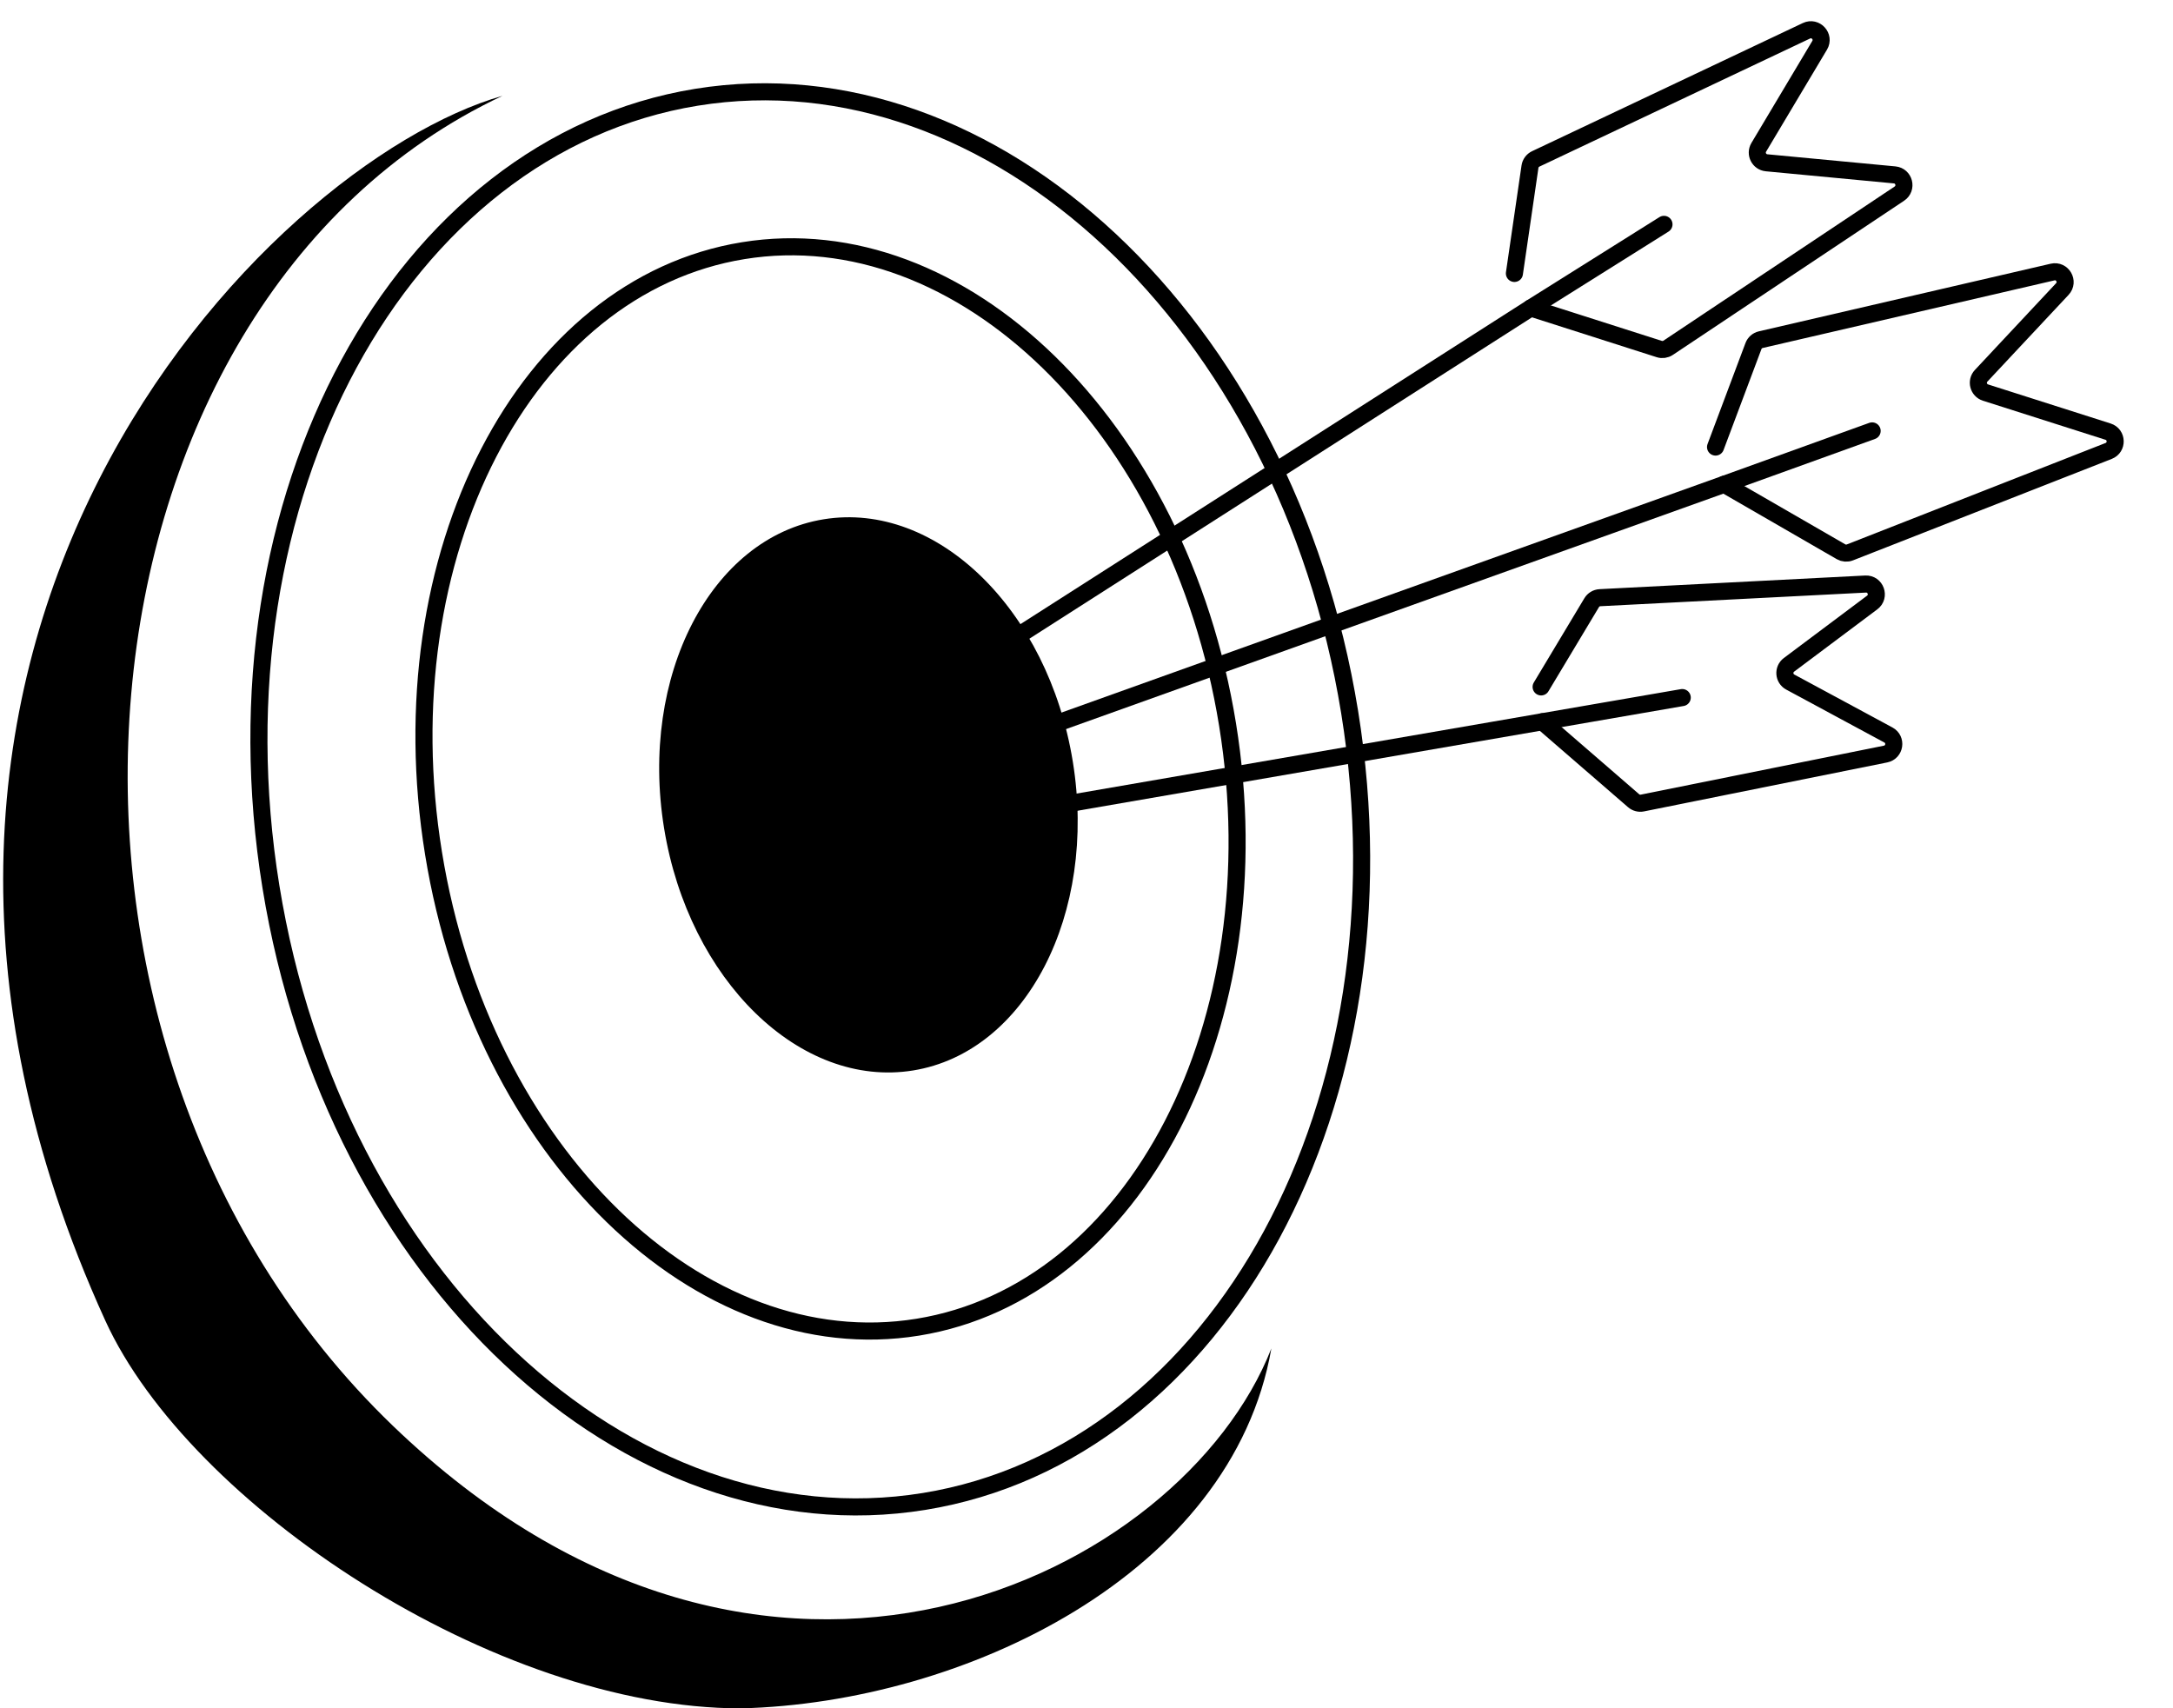
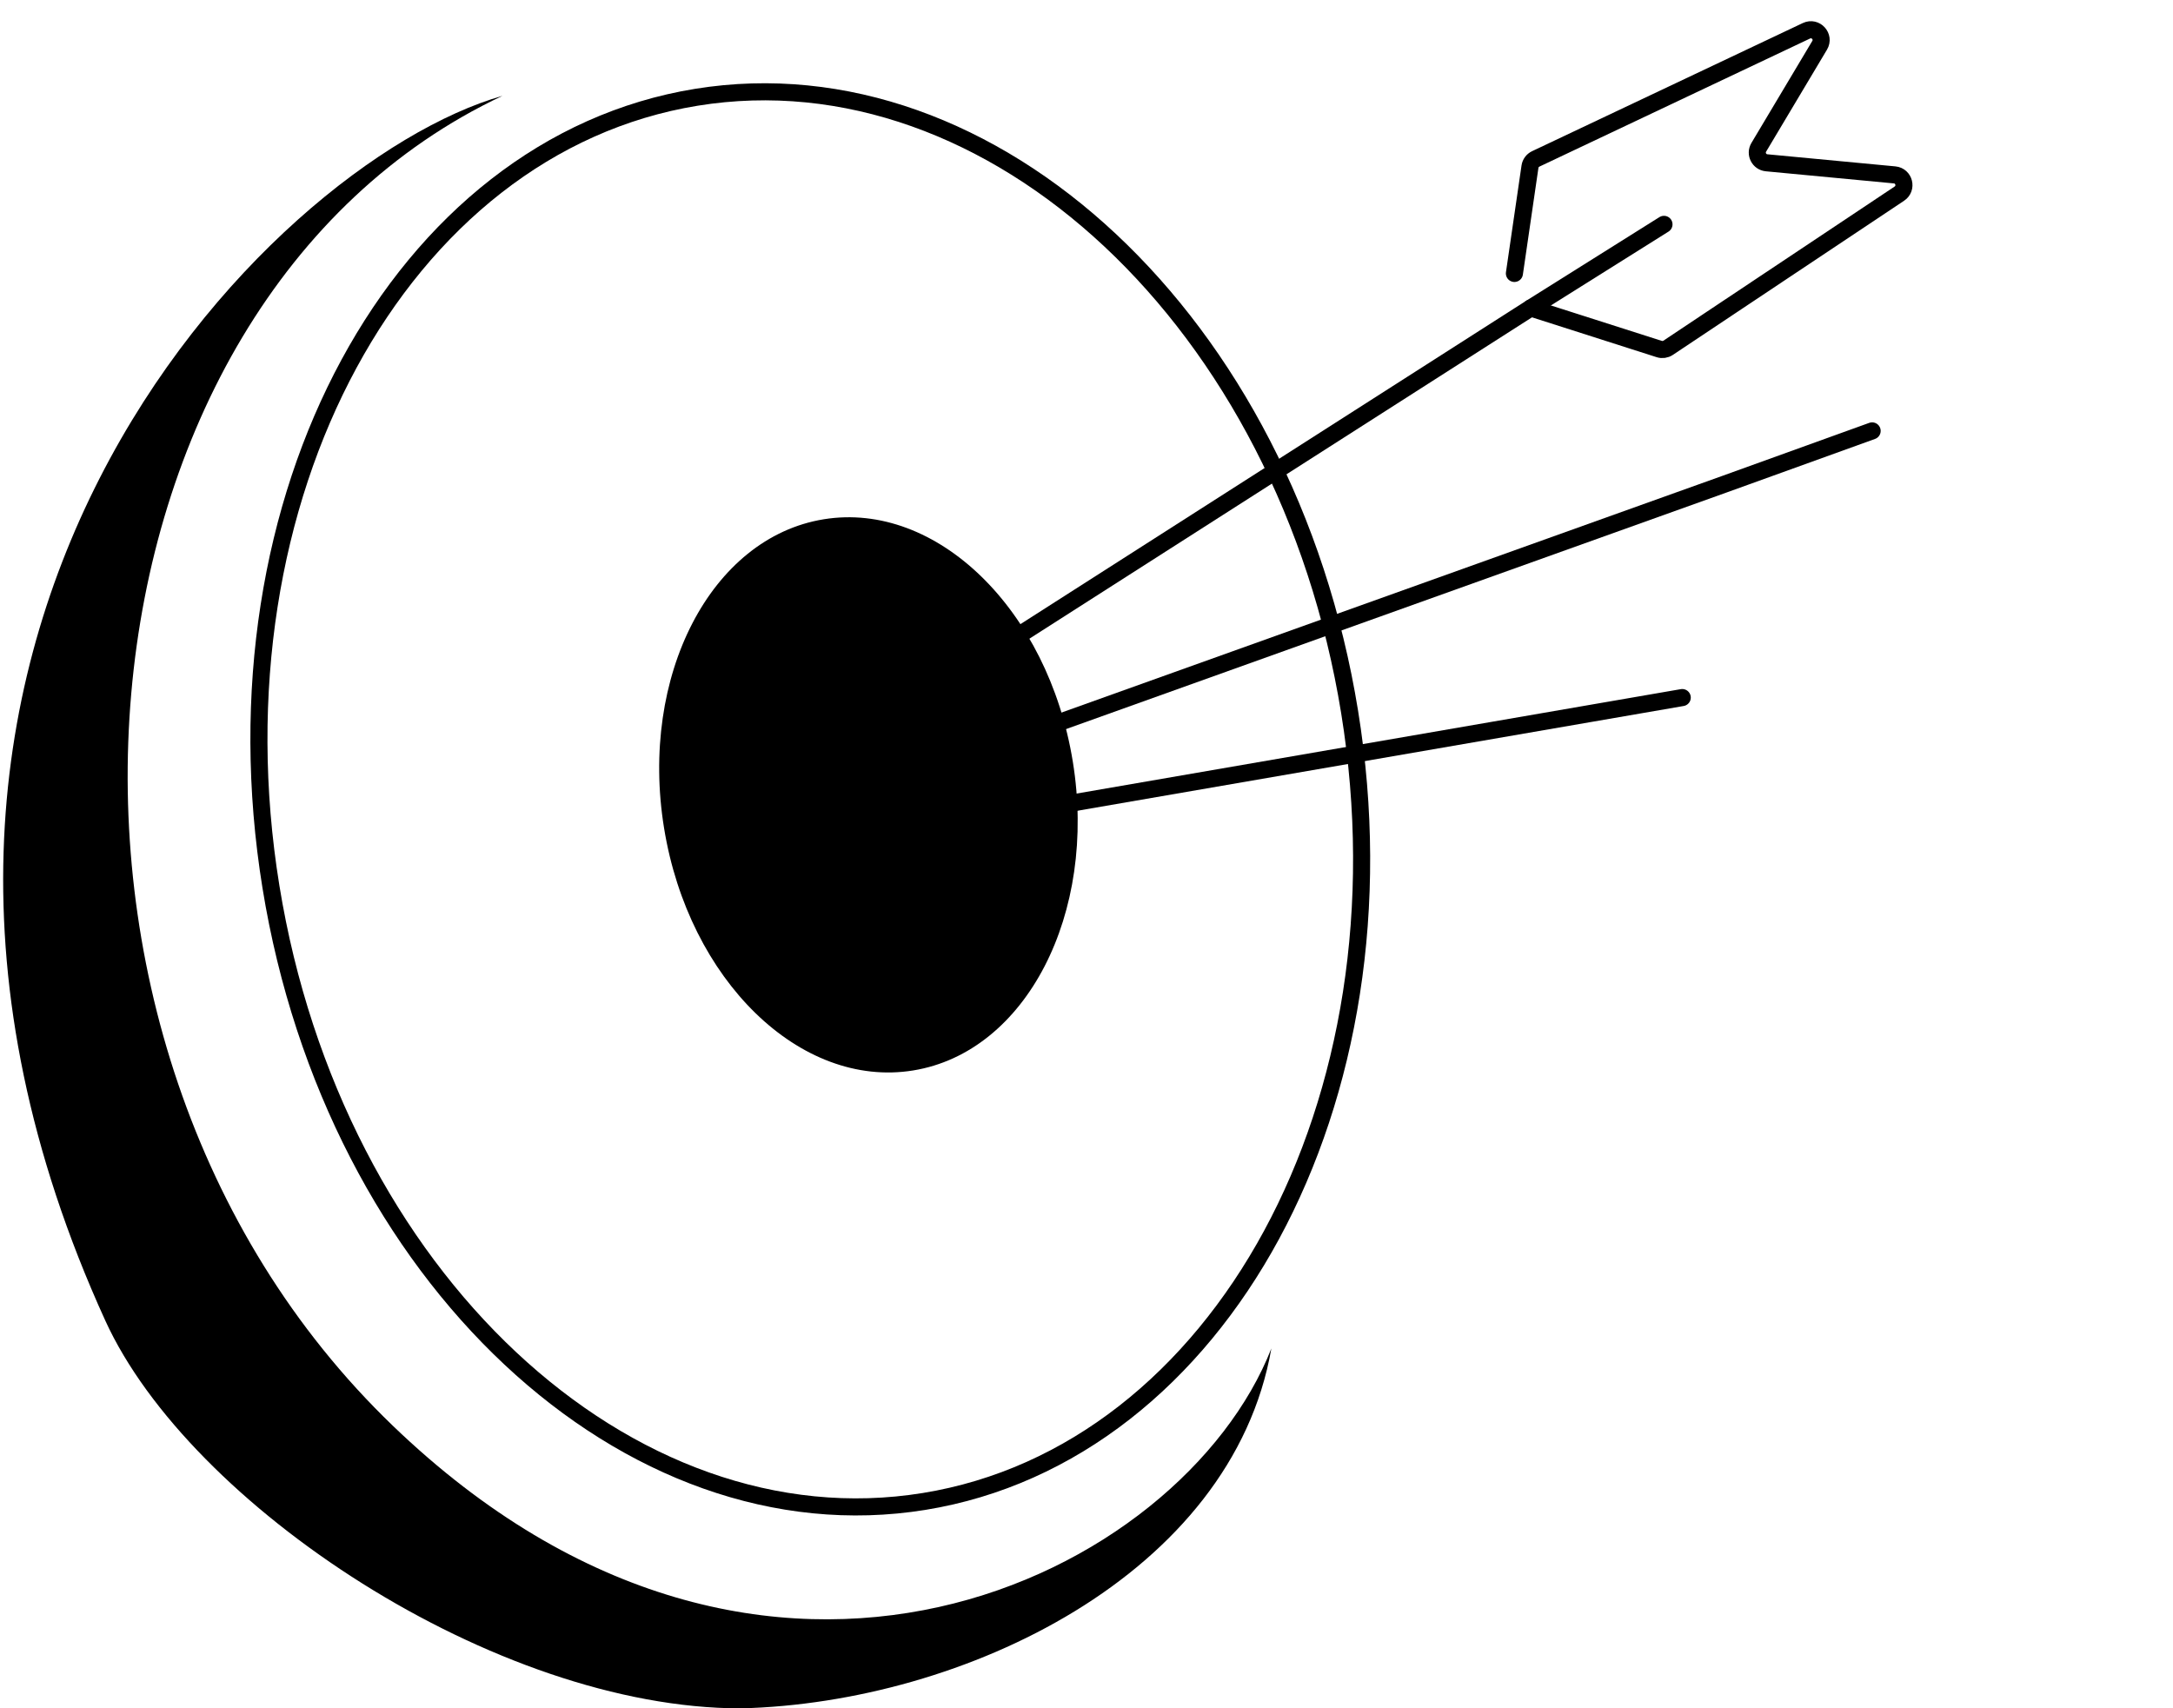
<svg xmlns="http://www.w3.org/2000/svg" width="636" height="500" viewBox="0 0 636 500" fill="none">
  <path d="M395.008 208.354C413.517 322.475 357.102 425.392 270.479 439.44C183.857 453.489 97.807 373.678 79.299 259.556C60.79 145.434 117.205 42.518 203.828 28.469C290.45 14.421 376.5 94.232 395.008 208.354Z" stroke="black" stroke-width="5" />
-   <path d="M359.283 212.055C366.371 255.763 359.631 297.368 343.122 329.284C326.614 361.199 300.439 383.279 268.633 388.437C236.827 393.595 205.016 380.92 179.266 355.858C153.517 330.796 133.973 293.454 126.884 249.746C119.796 206.038 126.536 164.433 143.045 132.518C159.553 100.602 185.728 78.522 217.534 73.364C249.34 68.206 281.151 80.881 306.901 105.943C332.65 131.005 352.194 168.347 359.283 212.055Z" stroke="black" stroke-width="5" />
  <ellipse cx="254.177" cy="232.64" rx="60.603" ry="81.714" transform="rotate(-9.212 254.177 232.64)" fill="black" />
  <path d="M114.925 417.238C224.363 522.573 346.115 461.013 372.107 394.666C360.532 460.846 282.109 498.394 216.839 500C145.02 500 55.417 440.492 30.793 386.457C-59.822 187.61 78.217 47.652 147.073 28.045C17.798 88.92 -2.695 304.027 114.925 417.238Z" fill="black" />
  <path d="M253.091 214.775L448.03 90.139L487.017 65.664" stroke="black" stroke-width="5" stroke-linecap="round" />
  <path d="M443.242 80.027L447.798 48.787C447.943 47.793 448.575 46.938 449.483 46.508L528.72 9.006C531.4 7.738 534.099 10.71 532.58 13.255L514.758 43.119C513.629 45.011 514.857 47.435 517.052 47.643L554.528 51.188C557.34 51.454 558.26 55.104 555.91 56.671L488.219 101.798C487.46 102.304 486.511 102.437 485.642 102.16L448.03 90.138" stroke="black" stroke-width="5" stroke-linecap="round" />
  <path d="M260.615 229.139L504.64 141.74L547.941 126.116" stroke="black" stroke-width="5" stroke-linecap="round" />
-   <path d="M502.111 130.841L513.207 101.284C513.56 100.344 514.36 99.643 515.339 99.416L600.739 79.624C603.626 78.955 605.632 82.433 603.607 84.597L579.841 109.987C578.335 111.596 579.02 114.226 581.12 114.895L616.986 126.329C619.677 127.187 619.799 130.949 617.17 131.981L541.43 161.679C540.58 162.013 539.625 161.941 538.834 161.485L504.639 141.739" stroke="black" stroke-width="5" stroke-linecap="round" />
-   <path d="M451.061 201.043L465.856 176.385C466.37 175.528 467.277 174.984 468.275 174.933L546.007 170.94C548.966 170.788 550.331 174.56 547.96 176.337L523.605 194.583C521.852 195.897 522.052 198.585 523.98 199.625L552.699 215.114C555.17 216.447 554.62 220.141 551.867 220.696L480.69 235.031C479.78 235.215 478.836 234.966 478.134 234.358L451.43 211.238" stroke="black" stroke-width="5" stroke-linecap="round" />
  <path d="M264.72 243.502L451.43 211.238L492.363 204.165" stroke="black" stroke-width="5" stroke-linecap="round" />
</svg>